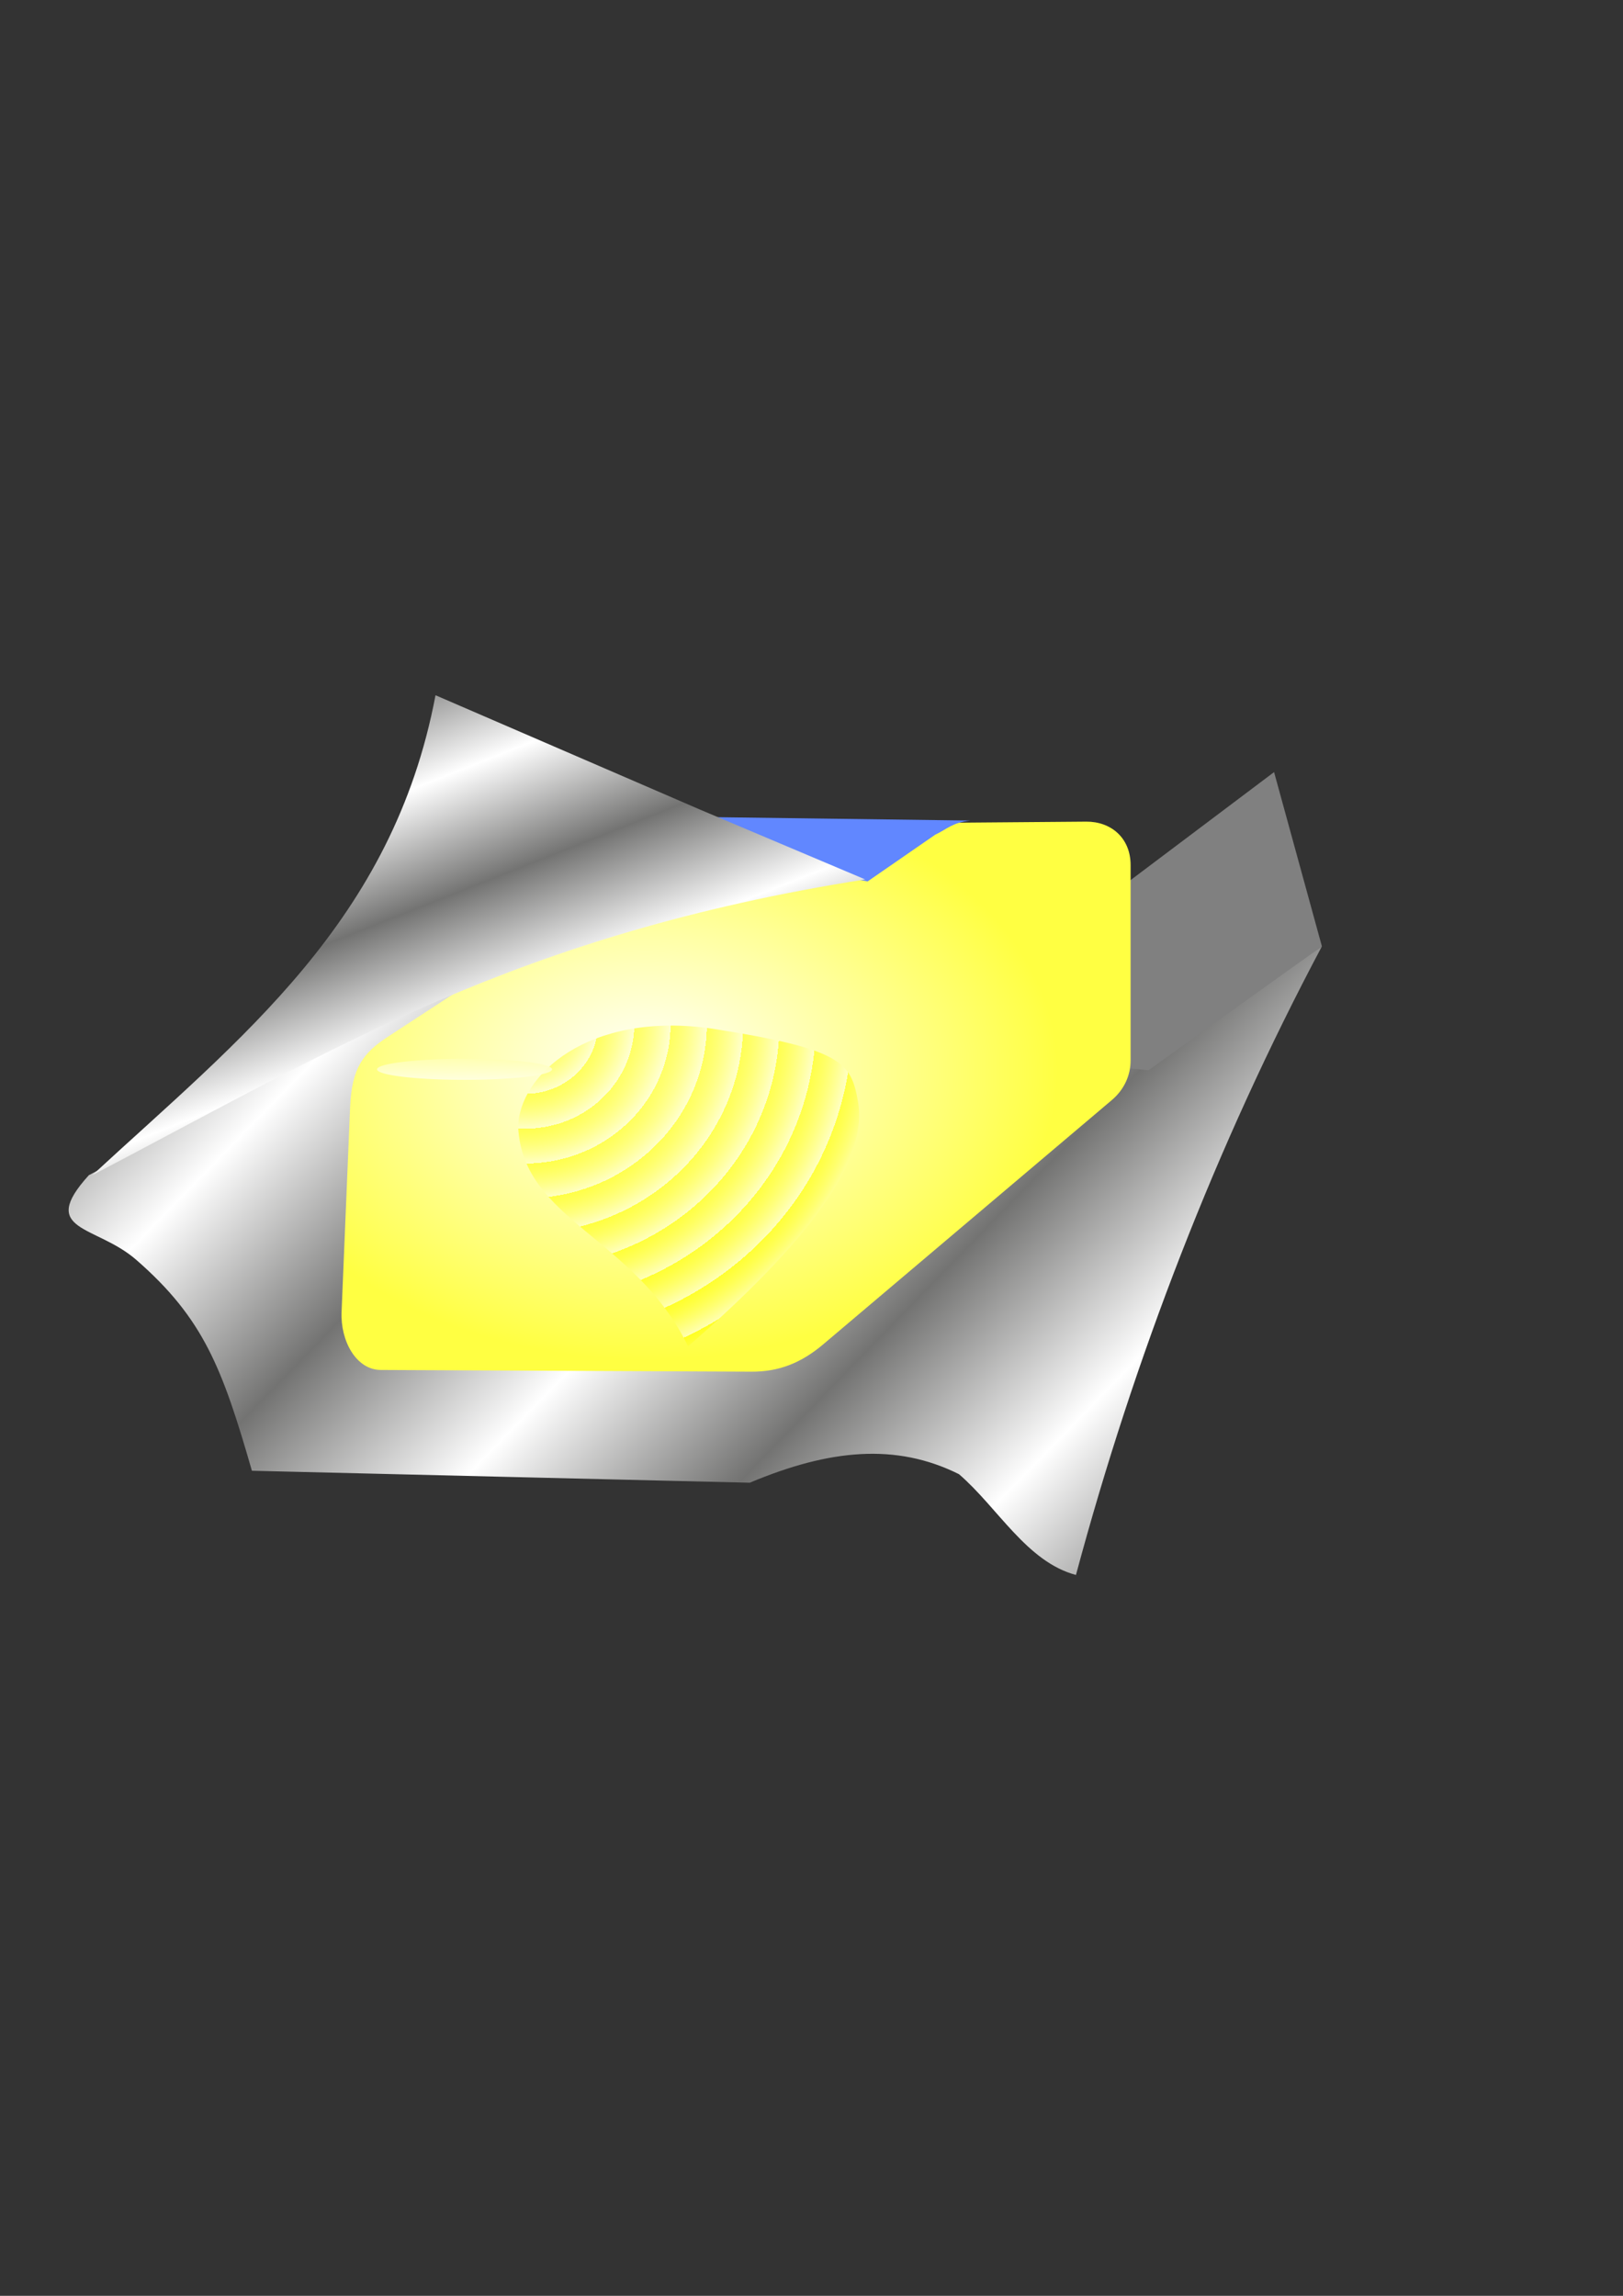
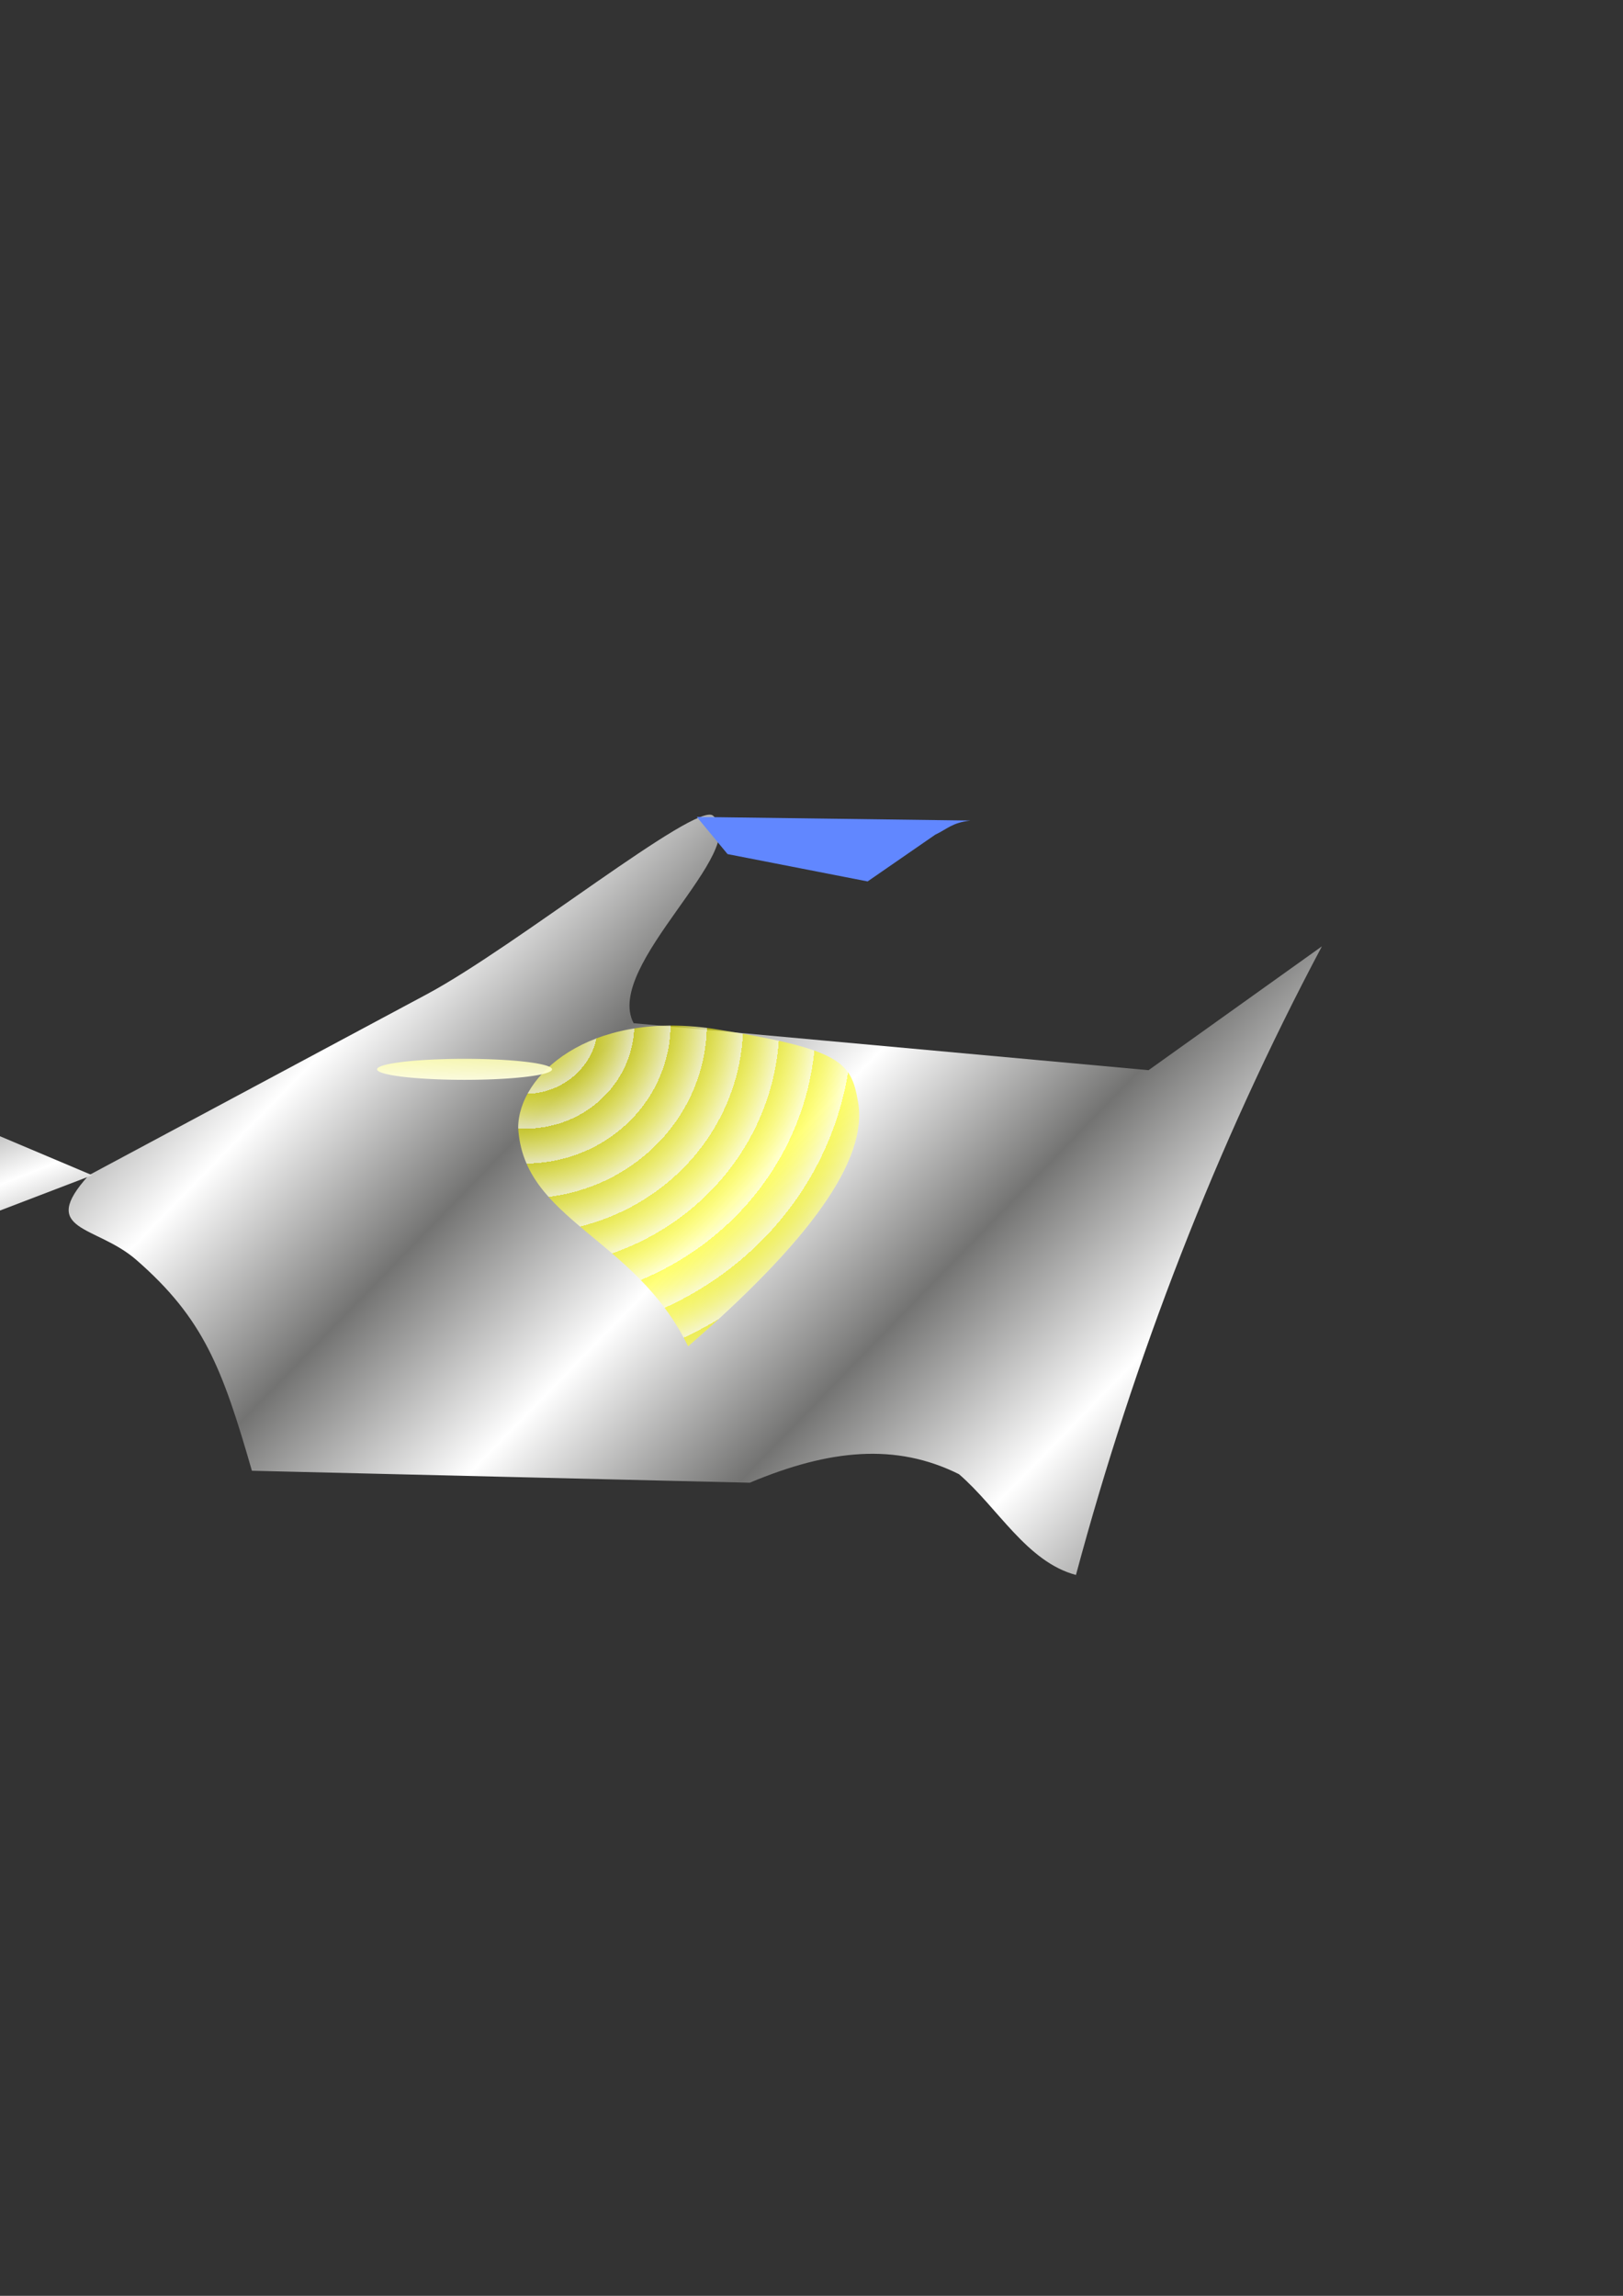
<svg xmlns="http://www.w3.org/2000/svg" xmlns:xlink="http://www.w3.org/1999/xlink" width="793.701" height="1122.52">
  <rect width="100%" height="100%" fill="#333333" stroke="none" />
  <title>Manteiga</title>
  <defs>
    <linearGradient id="linearGradient1106">
      <stop stop-color="#a30000" offset="0" id="stop1107" />
      <stop stop-color="#ffffff" offset="1" id="stop1108" />
    </linearGradient>
    <linearGradient id="linearGradient1101">
      <stop stop-color="#000000" offset="0" id="stop1102" />
      <stop stop-color="#ffffff" offset="1" id="stop1103" />
    </linearGradient>
    <linearGradient id="linearGradient1072">
      <stop stop-color="#ffffff" offset="0" id="stop1073" />
      <stop stop-color="#ffff42" offset="1" id="stop1074" />
    </linearGradient>
    <linearGradient id="linearGradient1066">
      <stop stop-color="#ffff00" stop-opacity="0.584" offset="0" id="stop1067" />
      <stop stop-color="#ffffff" offset="1" id="stop1068" />
    </linearGradient>
    <linearGradient id="linearGradient1059">
      <stop stop-color="#ffff00" stop-opacity="0.584" offset="0" id="stop1060" />
      <stop stop-color="#ffffca" stop-opacity="0.792" offset="1" id="stop1061" />
    </linearGradient>
    <linearGradient id="linearGradient1055">
      <stop stop-color="#737372" offset="0" id="stop1056" />
      <stop stop-color="#ffffff" offset="1" id="stop1057" />
    </linearGradient>
    <linearGradient y2="1.713" y1="-4.132" xlink:href="#linearGradient1066" x2="0.487" x1="0.491" spreadMethod="pad" id="linearGradient1058" gradientTransform="matrix(1,-6.888472e-5,-2.969026e-9,1,4.631308e-7,3.259727e-6)" />
    <radialGradient xlink:href="#linearGradient1059" spreadMethod="repeat" r="0.104" id="radialGradient1062" fy="0.039" fx="0.019" cy="0.039" cx="0.019" />
    <linearGradient y2="1.713" y1="-4.132" xlink:href="#linearGradient1066" x2="0.487" x1="0.491" id="linearGradient1069" gradientTransform="matrix(1,-6.956823e-5,-5.967639e-9,1,-6.159094e-8,2.253537e-6)" />
    <linearGradient y2="1.713" y1="-4.132" xlink:href="#linearGradient1066" x2="0.487" x1="0.491" id="linearGradient1070" gradientTransform="matrix(1,-6.889451e-5,-3.054818e-9,1,-1.991435e-8,-1.256789e-7)" />
    <radialGradient xlink:href="#linearGradient1072" r="0.523" id="radialGradient1071" fy="0.453" fx="0.386" cy="0.453" cx="0.386" />
    <linearGradient y2="0.641" y1="0.547" xlink:href="#linearGradient1055" x2="0.038" x1="-0.123" spreadMethod="reflect" id="linearGradient1081" />
    <linearGradient y2="0.25" y1="0.07" xlink:href="#linearGradient1055" x2="0.327" x1="0.212" spreadMethod="reflect" id="linearGradient1082" />
    <linearGradient y2="0.32" y1="0.969" xlink:href="#linearGradient1055" x2="0.35" x1="0.463" id="linearGradient1097" />
    <linearGradient y2="0.539" y1="0.297" xlink:href="#linearGradient1106" x2="0.667" x1="0.419" id="linearGradient1098" />
    <radialGradient xlink:href="#linearGradient1055" spreadMethod="reflect" r="0.681" id="radialGradient1099" gradientTransform="matrix(1,-2.033528e-6,9.078087e-9,1,4.598418e-8,1.302584e-7)" fy="-0.503" fx="0.449" cy="-0.503" cx="0.449" />
    <radialGradient xlink:href="#linearGradient1101" spreadMethod="reflect" r="0.327" id="radialGradient1100" fy="0.498" fx="0.476" cy="0.498" cx="0.476" />
    <radialGradient xlink:href="#linearGradient1106" r="0.918" id="radialGradient1109" fy="0.305" fx="0.609" cy="0.305" cx="0.609" />
    <linearGradient y2="-0.713" y1="5.132" xlink:href="#linearGradient1066" x2="0.513" x1="0.509" spreadMethod="pad" id="svg_1" gradientTransform="matrix(1,-6.888472e-5,-2.969026e-9,1,4.631308e-7,3.259727e-6)" />
  </defs>
  <g>
    <title>Layer 1</title>
-     <path fill="#808080" fill-rule="evenodd" id="path1084" d="m461.035,499.454l101.895,26.727l83.521,-63.476l-23.386,-85.191l-162.03,121.94z" />
    <path fill="url(#linearGradient1081)" fill-rule="evenodd" id="path1076" d="m208.802,486.091l-165.371,88.532c-25.126,27.701 3.449,24.165 23.177,41.343c33.029,28.759 42.178,53.175 56.585,103.148l243.463,5.846c39.116,-16.426 71.549,-19.488 102.313,-4.176c19.071,16.426 33.13,42.874 57.212,49.277c28.397,-105.793 68.487,-209.916 120.27,-307.357l-84.773,60.553l-251.815,-22.968c-14.895,-28.258 58.222,-84.834 38.837,-101.478c-8.177,-7.021 -96.429,64.008 -139.897,87.279z" />
-     <path fill="url(#radialGradient1071)" fill-rule="evenodd" id="path1052" d="m189.592,506.971c-11.941,7.797 -17.581,15.198 -18.375,34.243l-4.176,100.225c-0.59,14.156 7.08,28.341 19.21,28.397l181.24,0.835c13.187,0.061 24.146,-4.113 35.079,-13.363l141.15,-119.435c6.049,-5.118 9.187,-12.105 9.187,-19.419l0,-95.423c0,-13.485 -9.737,-21.395 -21.715,-21.298l-153.678,1.253c-17.4,0.142 -31.367,1.762 -45.936,11.275l-141.985,92.708z" />
    <path fill="url(#radialGradient1062)" fill-rule="evenodd" id="path1054" d="m419.616,538.84c5.011,28.711 -24.49,68.487 -83.103,119.435c-26.04,-53.453 -80.598,-61.492 -83.103,-106.907c0,-25.37 34.305,-57.177 94.796,-48.442c63.624,10.023 68.07,16.391 71.41,35.914z" />
    <path fill-rule="evenodd" fill="url(#linearGradient1070)" stroke-width="1pt" id="path1065" d="m268.882,523.994a41.705,5.012 0 1 0 -83.41,-2.307a41.705,5.012 0 1 0 83.41,2.307z" />
    <path fill="#6187ff" fill-rule="evenodd" id="path1078" d="m340.765,399.432l15.034,18.172l68.487,13.363l33.08,-22.855c6.105,-2.893 8.076,-5.787 17.134,-6.909l-133.735,-1.772z" />
-     <path fill="url(#linearGradient1082)" fill-rule="evenodd" id="path1080" d="m45.101,574.623c118.043,-61.805 208.178,-117.908 378.003,-144.634l-80.669,-34.1l-129.457,-55.959c-20.88,110.526 -95.214,167.598 -167.877,234.694z" />
+     <path fill="url(#linearGradient1082)" fill-rule="evenodd" id="path1080" d="m45.101,574.623l-80.669,-34.1l-129.457,-55.959c-20.88,110.526 -95.214,167.598 -167.877,234.694z" />
  </g>
</svg>